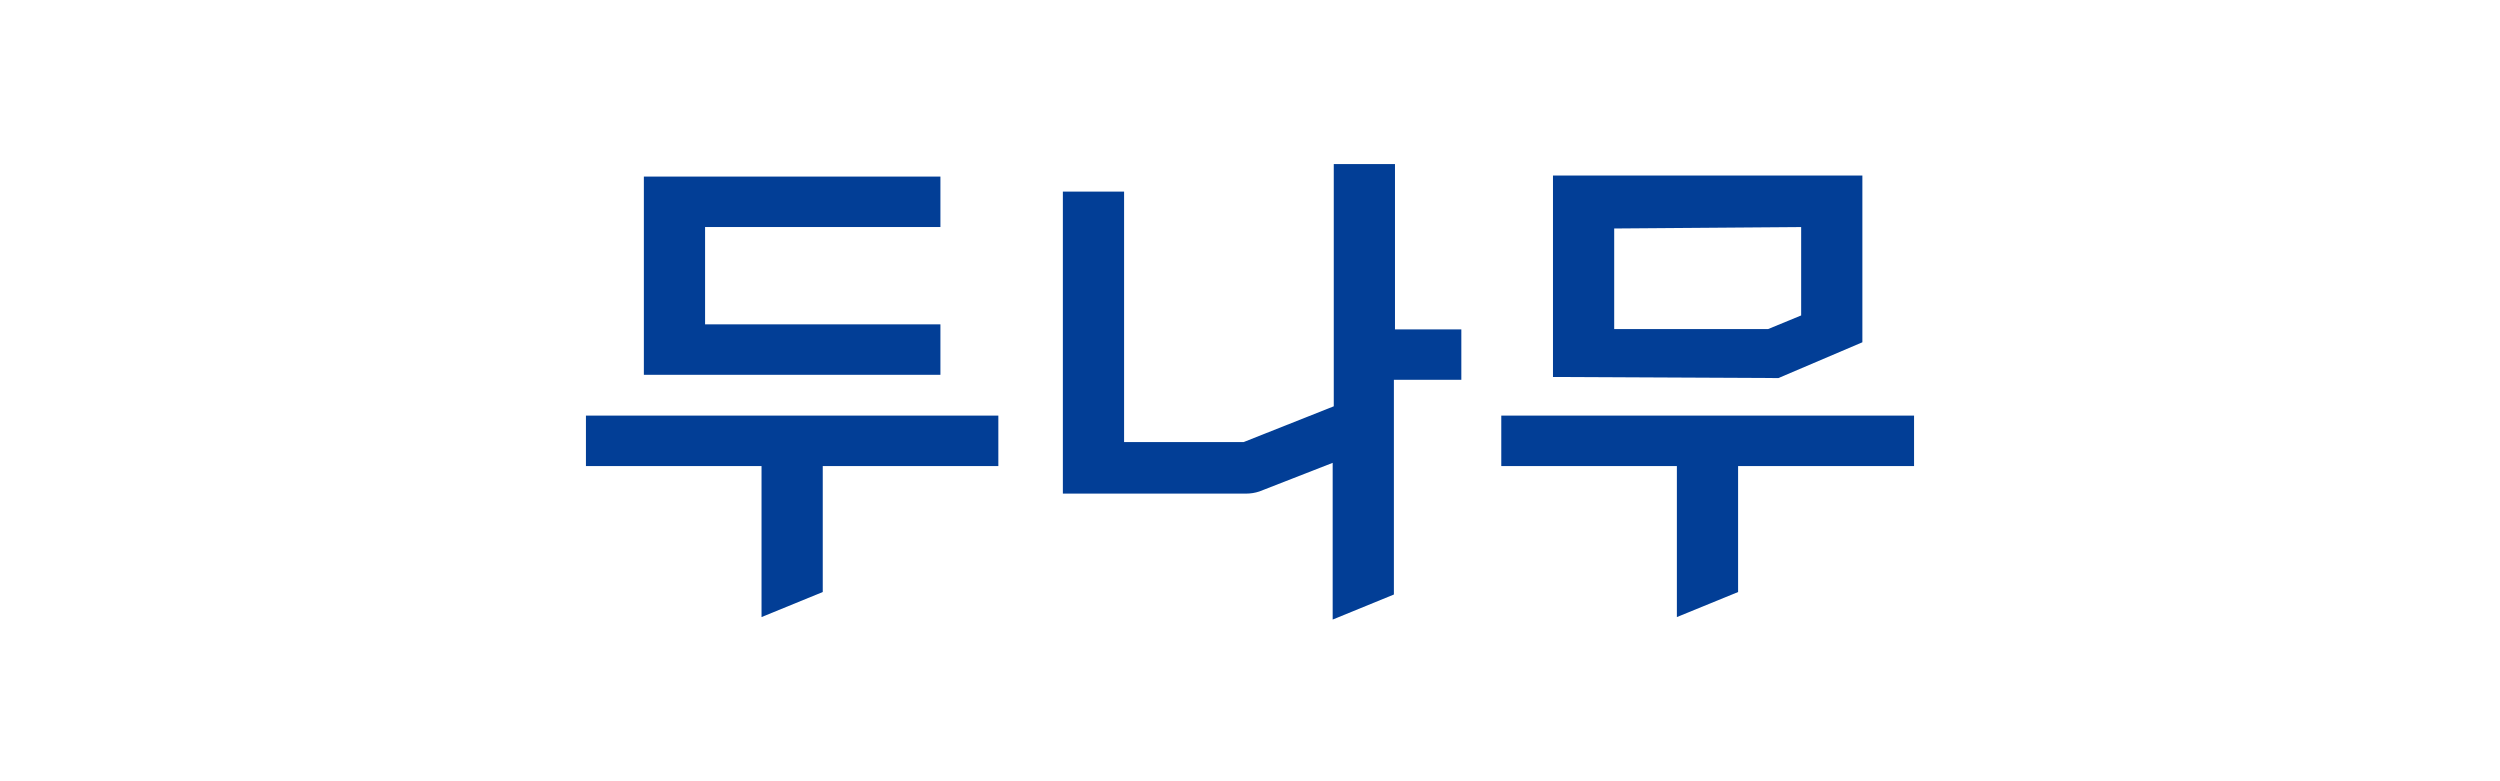
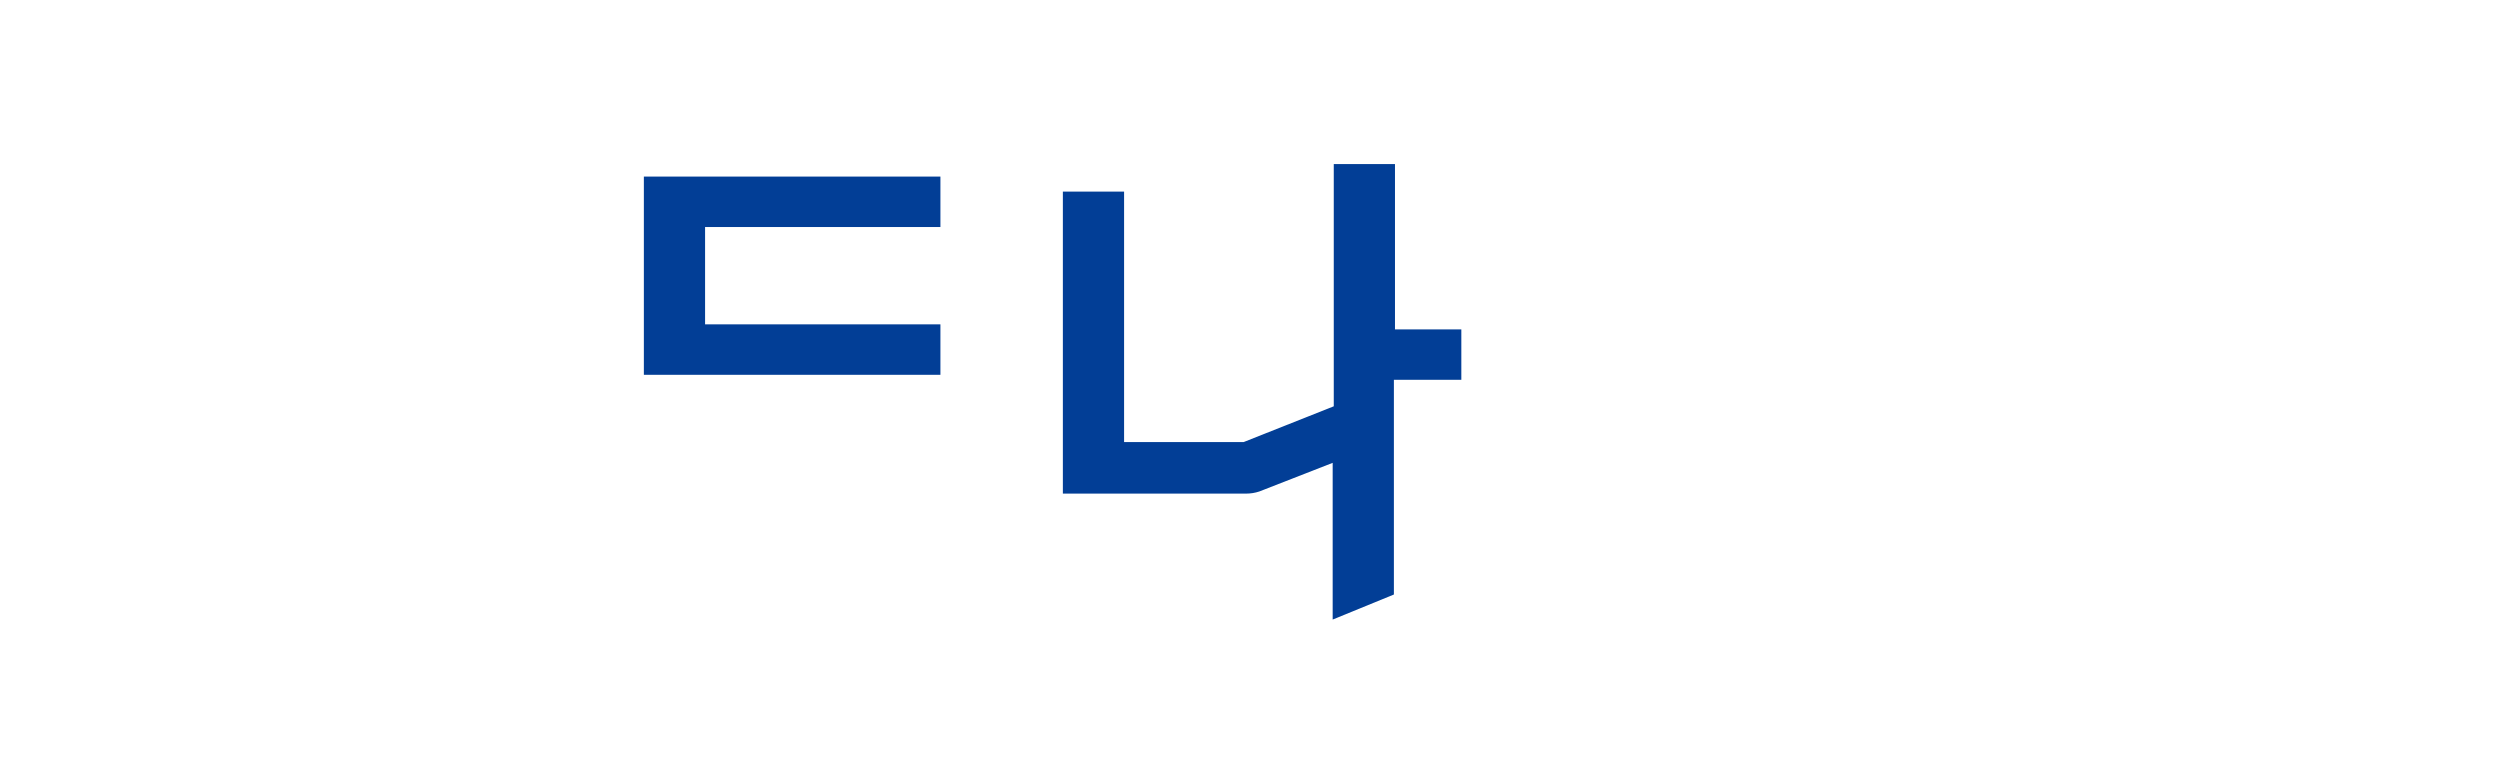
<svg xmlns="http://www.w3.org/2000/svg" width="320" height="100" viewBox="0 0 320 100" fill="none">
  <rect width="320" height="100" fill="white" />
-   <path d="M75 59.657H97.476V78.985L105.312 75.779V59.657H127.788V53.199H75V59.657Z" fill="#023E96" />
  <path d="M120.374 47.975V41.517H90.25V29.059H120.374V22.602H82.414V47.975H120.374Z" fill="#023E96" />
-   <path d="M244.999 53.199H192.164V59.657H214.64V78.985L222.476 75.779V59.657H244.999V53.199Z" fill="#023E96" />
  <path d="M178.558 21H170.722V52.007L159.18 56.587H143.883V24.526H136.047V63.182H159.508C160.083 63.181 160.653 63.088 161.197 62.908L170.582 59.244V79.304L178.418 76.098V48.618H187.051V42.16H178.558V21Z" fill="#023E96" />
-   <path d="M230.548 29.064V40.377L226.325 42.117H206.617V29.247L230.548 29.064ZM227.638 48.392L238.384 43.812V22.469H198.781V48.254L227.638 48.392Z" fill="#023E96" />
</svg>